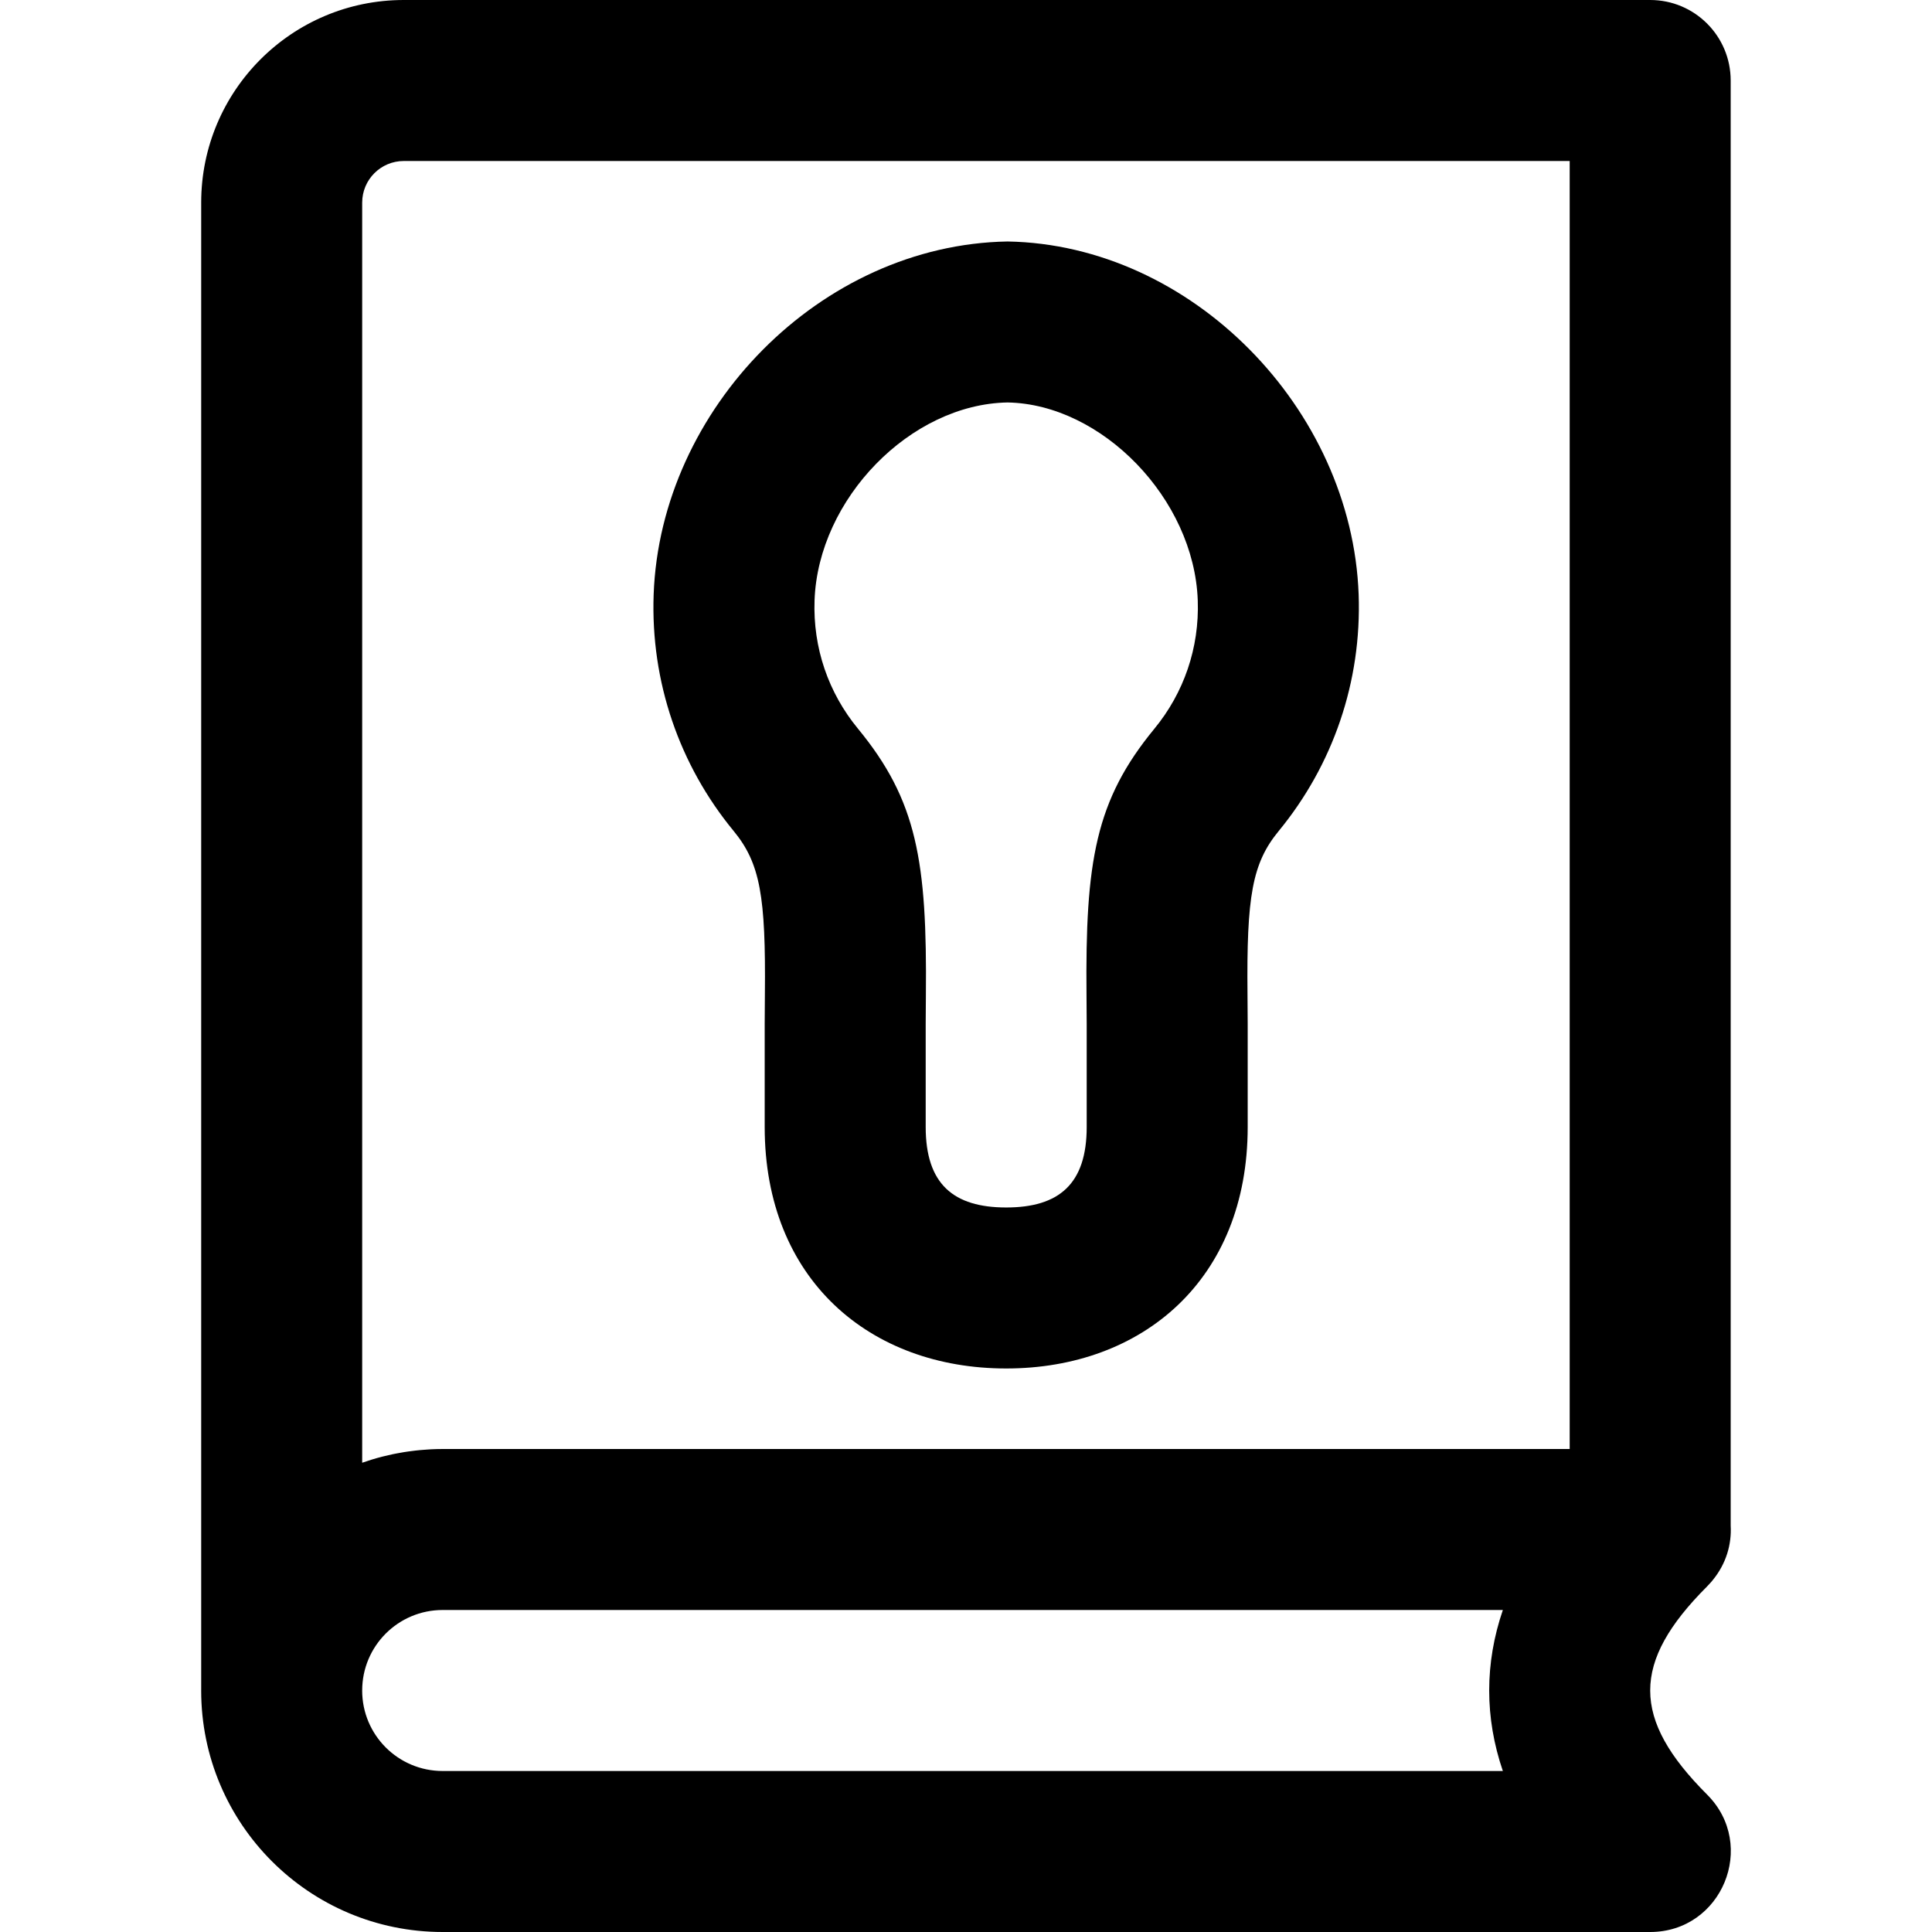
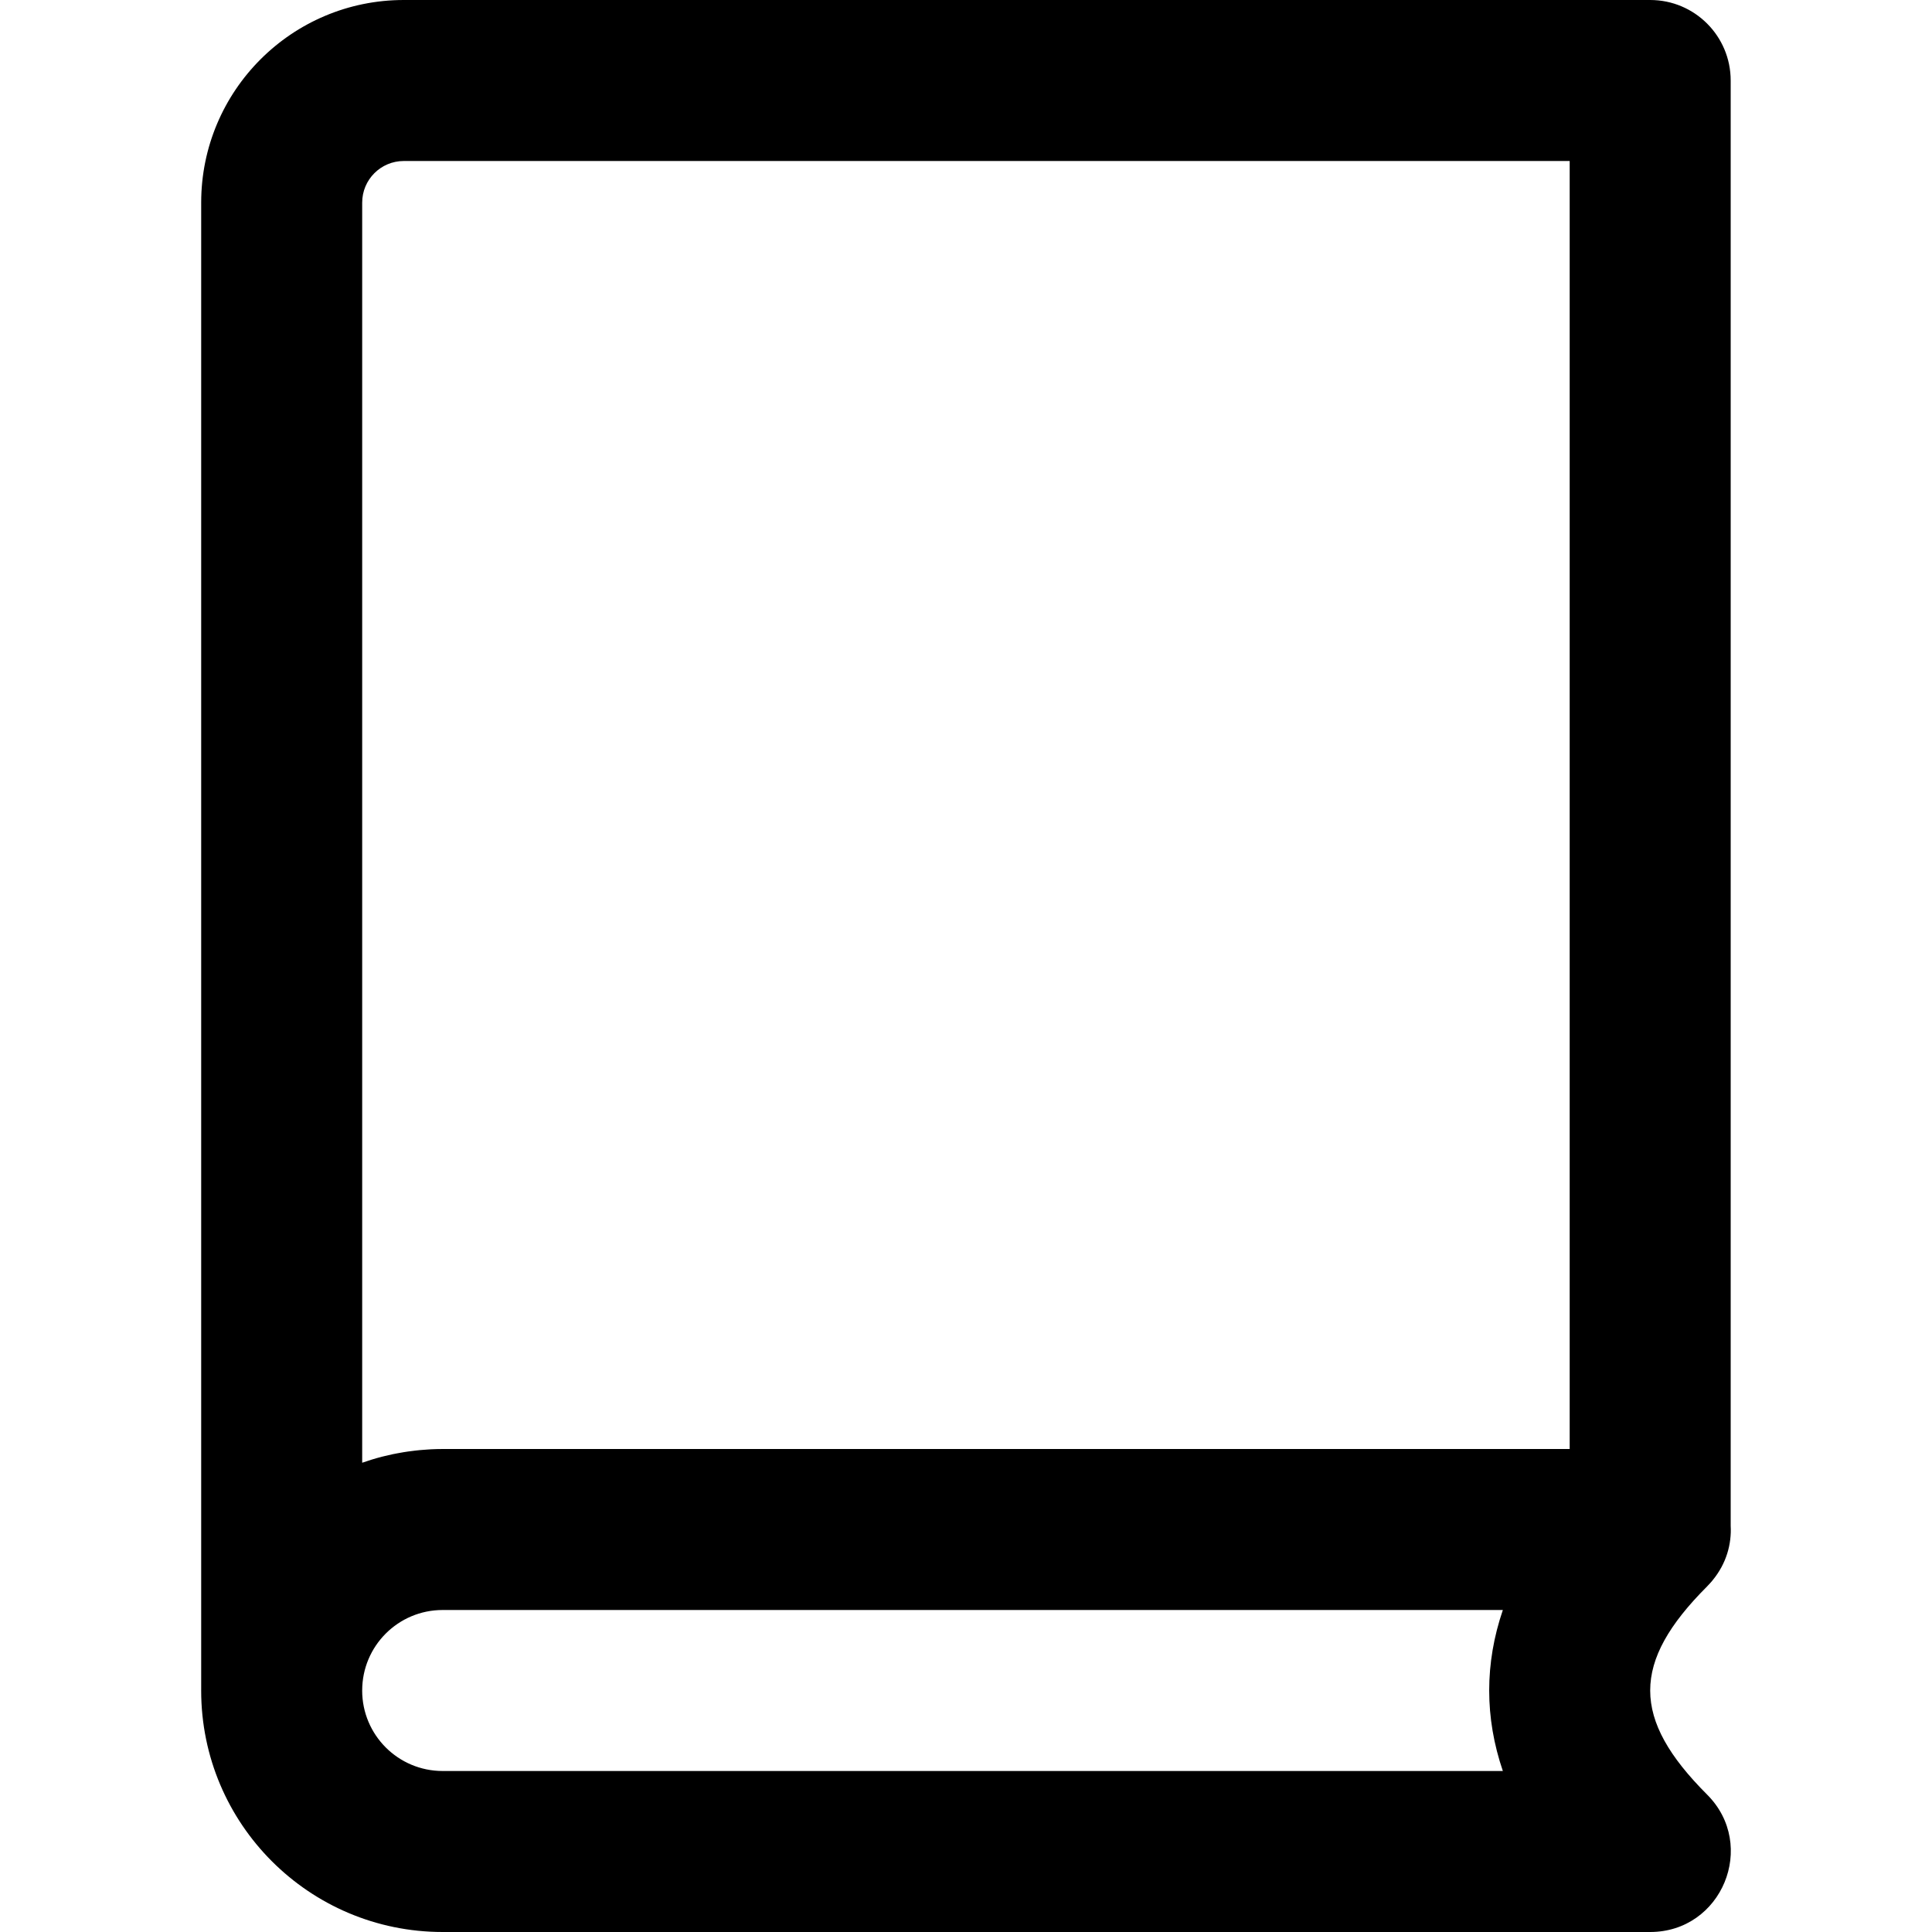
<svg xmlns="http://www.w3.org/2000/svg" fill="#000000" height="800px" width="800px" version="1.1" id="Layer_1" viewBox="0 0 491.52 491.52" xml:space="preserve">
  <g>
    <g>
      <g>
-         <path d="M194.594,252.952c-0.036,3.723-0.049,5.459-0.049,7.63v26.132c0,38.833,26.797,61.44,61.44,61.44     c34.643,0,61.44-22.607,61.44-61.44v-26.132c0-2.171-0.013-3.907-0.049-7.63c-0.243-24.899,1.18-33.323,7.954-41.551     c13.789-16.777,21.121-37.971,20.323-60.161c-1.714-47.245-42.492-89.007-89.321-89.803     c-47.527,0.796-88.323,42.56-90.037,89.797c-0.799,22.21,6.543,43.41,20.345,60.169     C193.414,219.629,194.837,228.053,194.594,252.952z M207.23,152.712c0.938-25.844,24.438-49.902,49.104-50.321     c23.964,0.419,47.449,24.471,48.387,50.328c0.435,12.092-3.526,23.54-11.022,32.661c-15.003,18.223-17.614,33.679-17.28,67.971     c0.035,3.591,0.047,5.236,0.047,7.231v26.132c0,14.522-7.062,20.48-20.48,20.48c-13.418,0-20.48-5.958-20.48-20.48v-26.132     c0-1.994,0.012-3.639,0.047-7.231c0.334-34.292-2.277-49.748-17.291-67.984C210.757,176.253,206.795,164.813,207.23,152.712z" />
        <path d="M434.269,403.635c0.083-0.083,0.158-0.173,0.24-0.257c0.373-0.384,0.73-0.774,1.065-1.172     c0.056-0.067,0.108-0.137,0.162-0.205c3.43-4.178,4.832-9.099,4.567-13.864V20.48c0-11.311-9.169-20.48-20.48-20.48H102.732     C74.259,0,51.184,23.075,51.184,51.548v378.37c0,0.054-0.004,0.108-0.004,0.162c0,33.941,27.499,61.44,61.44,61.44h307.2     c18.246,0,27.383-22.06,14.482-34.962C415.01,437.268,415,422.92,434.269,403.635z M92.144,51.548     c0-5.852,4.737-10.588,10.588-10.588h296.612v327.68h-286.72h-0.004c-0.008,0-0.015,0.001-0.023,0.001     c-0.978,0-1.949,0.028-2.916,0.074c-0.326,0.015-0.648,0.042-0.973,0.063c-0.65,0.041-1.298,0.087-1.942,0.148     c-0.374,0.035-0.746,0.078-1.119,0.12c-0.594,0.067-1.185,0.141-1.773,0.225c-0.381,0.054-0.761,0.111-1.14,0.172     c-0.587,0.095-1.171,0.201-1.752,0.313c-0.36,0.069-0.721,0.135-1.079,0.21c-0.655,0.138-1.303,0.292-1.95,0.45     c-0.272,0.067-0.547,0.125-0.817,0.195c-0.895,0.232-1.783,0.484-2.662,0.756c-0.282,0.087-0.558,0.186-0.838,0.276     c-0.499,0.162-1,0.318-1.493,0.492V51.548z M382.34,450.56h-269.72c-11.32,0-20.48-9.16-20.48-20.48h0.004     c0-11.32,9.16-20.48,20.48-20.48H382.34C377.706,423.174,377.706,436.986,382.34,450.56z" />
      </g>
    </g>
  </g>
</svg>